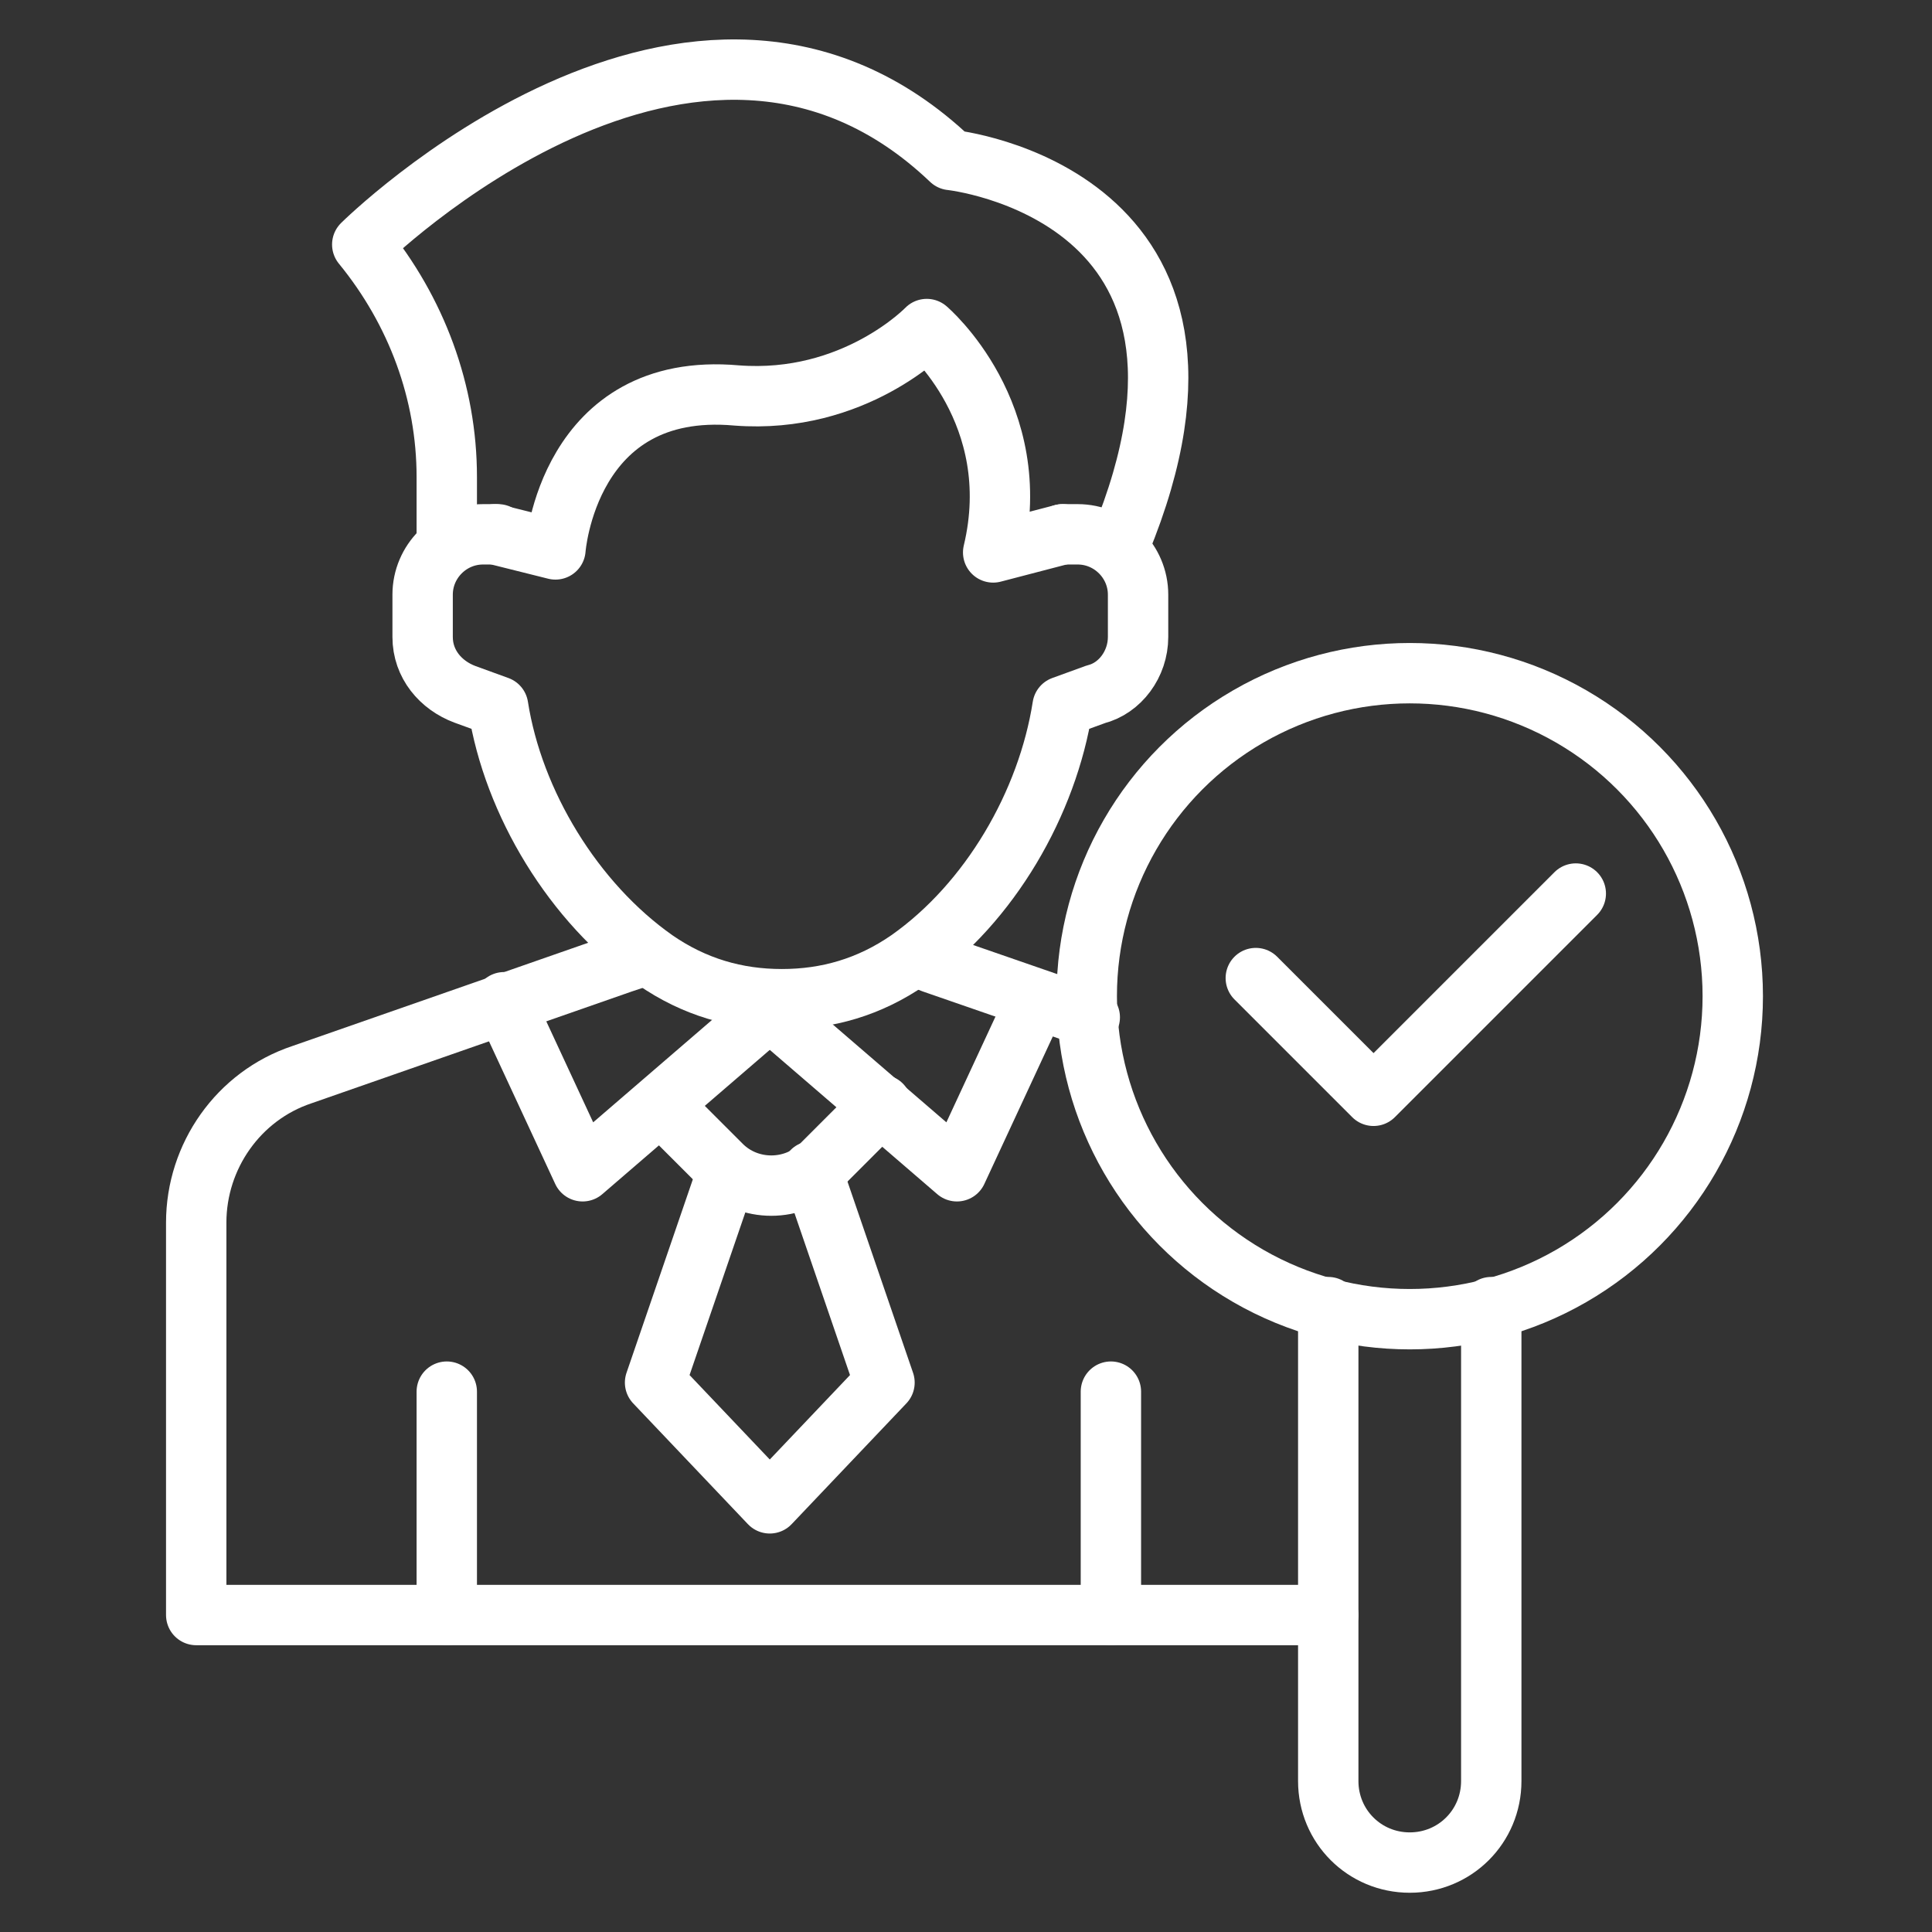
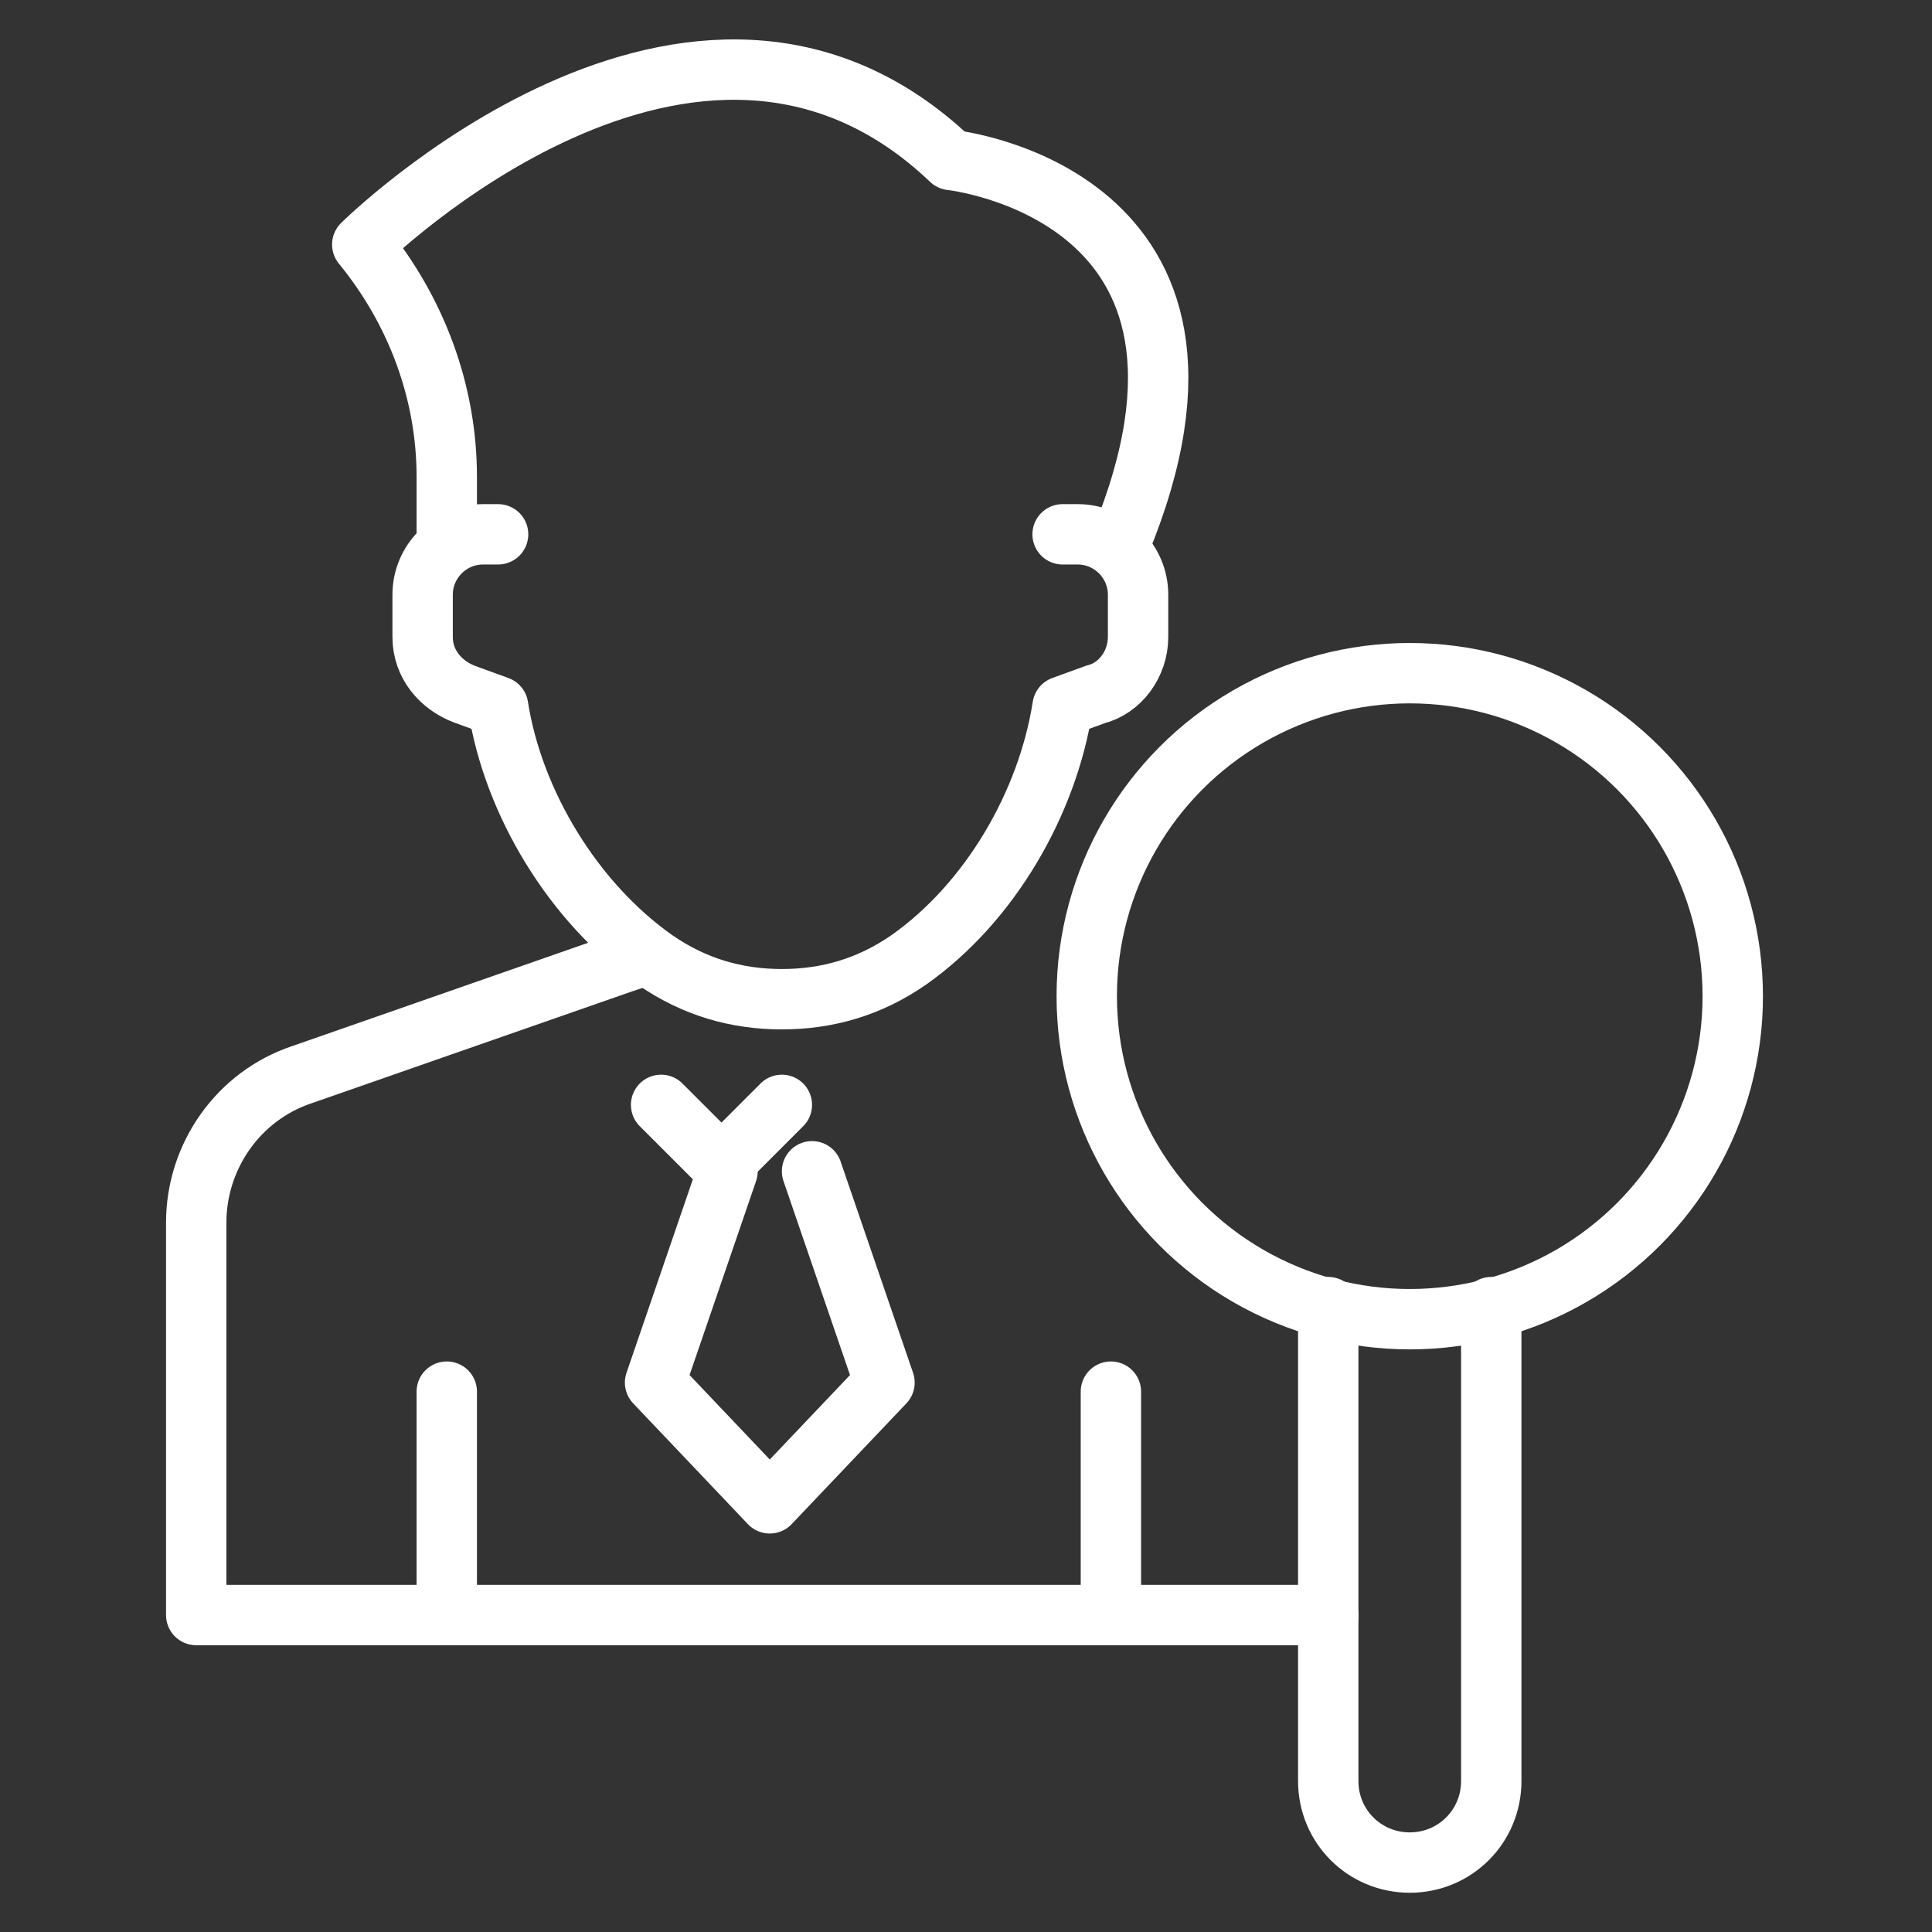
<svg xmlns="http://www.w3.org/2000/svg" version="1.0" id="Layer_1" x="0px" y="0px" viewBox="0 0 64 64" style="enable-background:new 0 0 64 64;" xml:space="preserve">
  <rect x="0" y="0" width="64" height="64" fill="#333333" stroke="none" />
  <style type="text/css">
	.st0{fill:none;stroke:#fff;stroke-width:2;stroke-linecap:round;stroke-linejoin:round;stroke-miterlimit:10;}
</style>
  <g>
    <path class="st0" d="M35.2,17.7h0.5c1.1,0,2,0.9,2,2v1.4c0,0.9-0.6,1.7-1.4,1.9l-1.1,0.4c-0.5,3.2-2.4,6.5-5.1,8.4   c-1.3,0.9-2.7,1.3-4.2,1.3c-1.5,0-2.9-0.4-4.2-1.3c-2.7-1.9-4.7-5.2-5.2-8.4l-1.1-0.4c-0.8-0.3-1.4-1-1.4-1.9v-1.4c0-1.1,0.9-2,2-2   h0.5" />
    <path class="st0" d="M14.8,18v-2.2c0-2.8-1-5.5-2.8-7.7l0,0c0,0,11-10.9,19.5-2.8c0,0,10.4,1.1,5.6,12.7" />
-     <path class="st0" d="M16.4,17.7l2,0.5c0,0,0.4-5.6,6-5.1c3.9,0.3,6.3-2.2,6.3-2.2s3.3,2.8,2.2,7.4l2.3-0.6" />
    <path class="st0" d="M21.2,31.7l-0.6,0.2l-10.6,3.7c-2.1,0.7-3.5,2.7-3.5,4.9v13h19.2H44" />
-     <polyline class="st0" points="30.3,31.7 30.4,31.7 30.9,31.9 36.1,33.7  " />
    <line class="st0" x1="14.8" y1="46.1" x2="14.8" y2="53.5" />
    <line class="st0" x1="36.8" y1="46.1" x2="36.8" y2="53.5" />
-     <polyline class="st0" points="16.7,33.2 19.3,38.8 25.8,33.2  " />
-     <polyline class="st0" points="34.3,33.2 31.7,38.8 25.2,33.2  " />
-     <path class="st0" d="M21.9,36.6l2,2c0.9,0.9,2.4,0.9,3.3,0l2-2" />
+     <path class="st0" d="M21.9,36.6l2,2l2-2" />
    <polyline class="st0" points="26.9,38.8 26.9,38.8 29.3,45.8 25.5,49.8 21.7,45.8 24.1,38.8  " />
    <circle class="st0" cx="46.7" cy="33" r="10.7" />
    <path class="st0" d="M49.4,43.3V59c0,1.5-1.2,2.7-2.7,2.7h0c-1.5,0-2.7-1.2-2.7-2.7V43.3" />
-     <polyline class="st0" points="41.6,32.4 45.5,36.3 52.2,29.6  " />
  </g>
</svg>